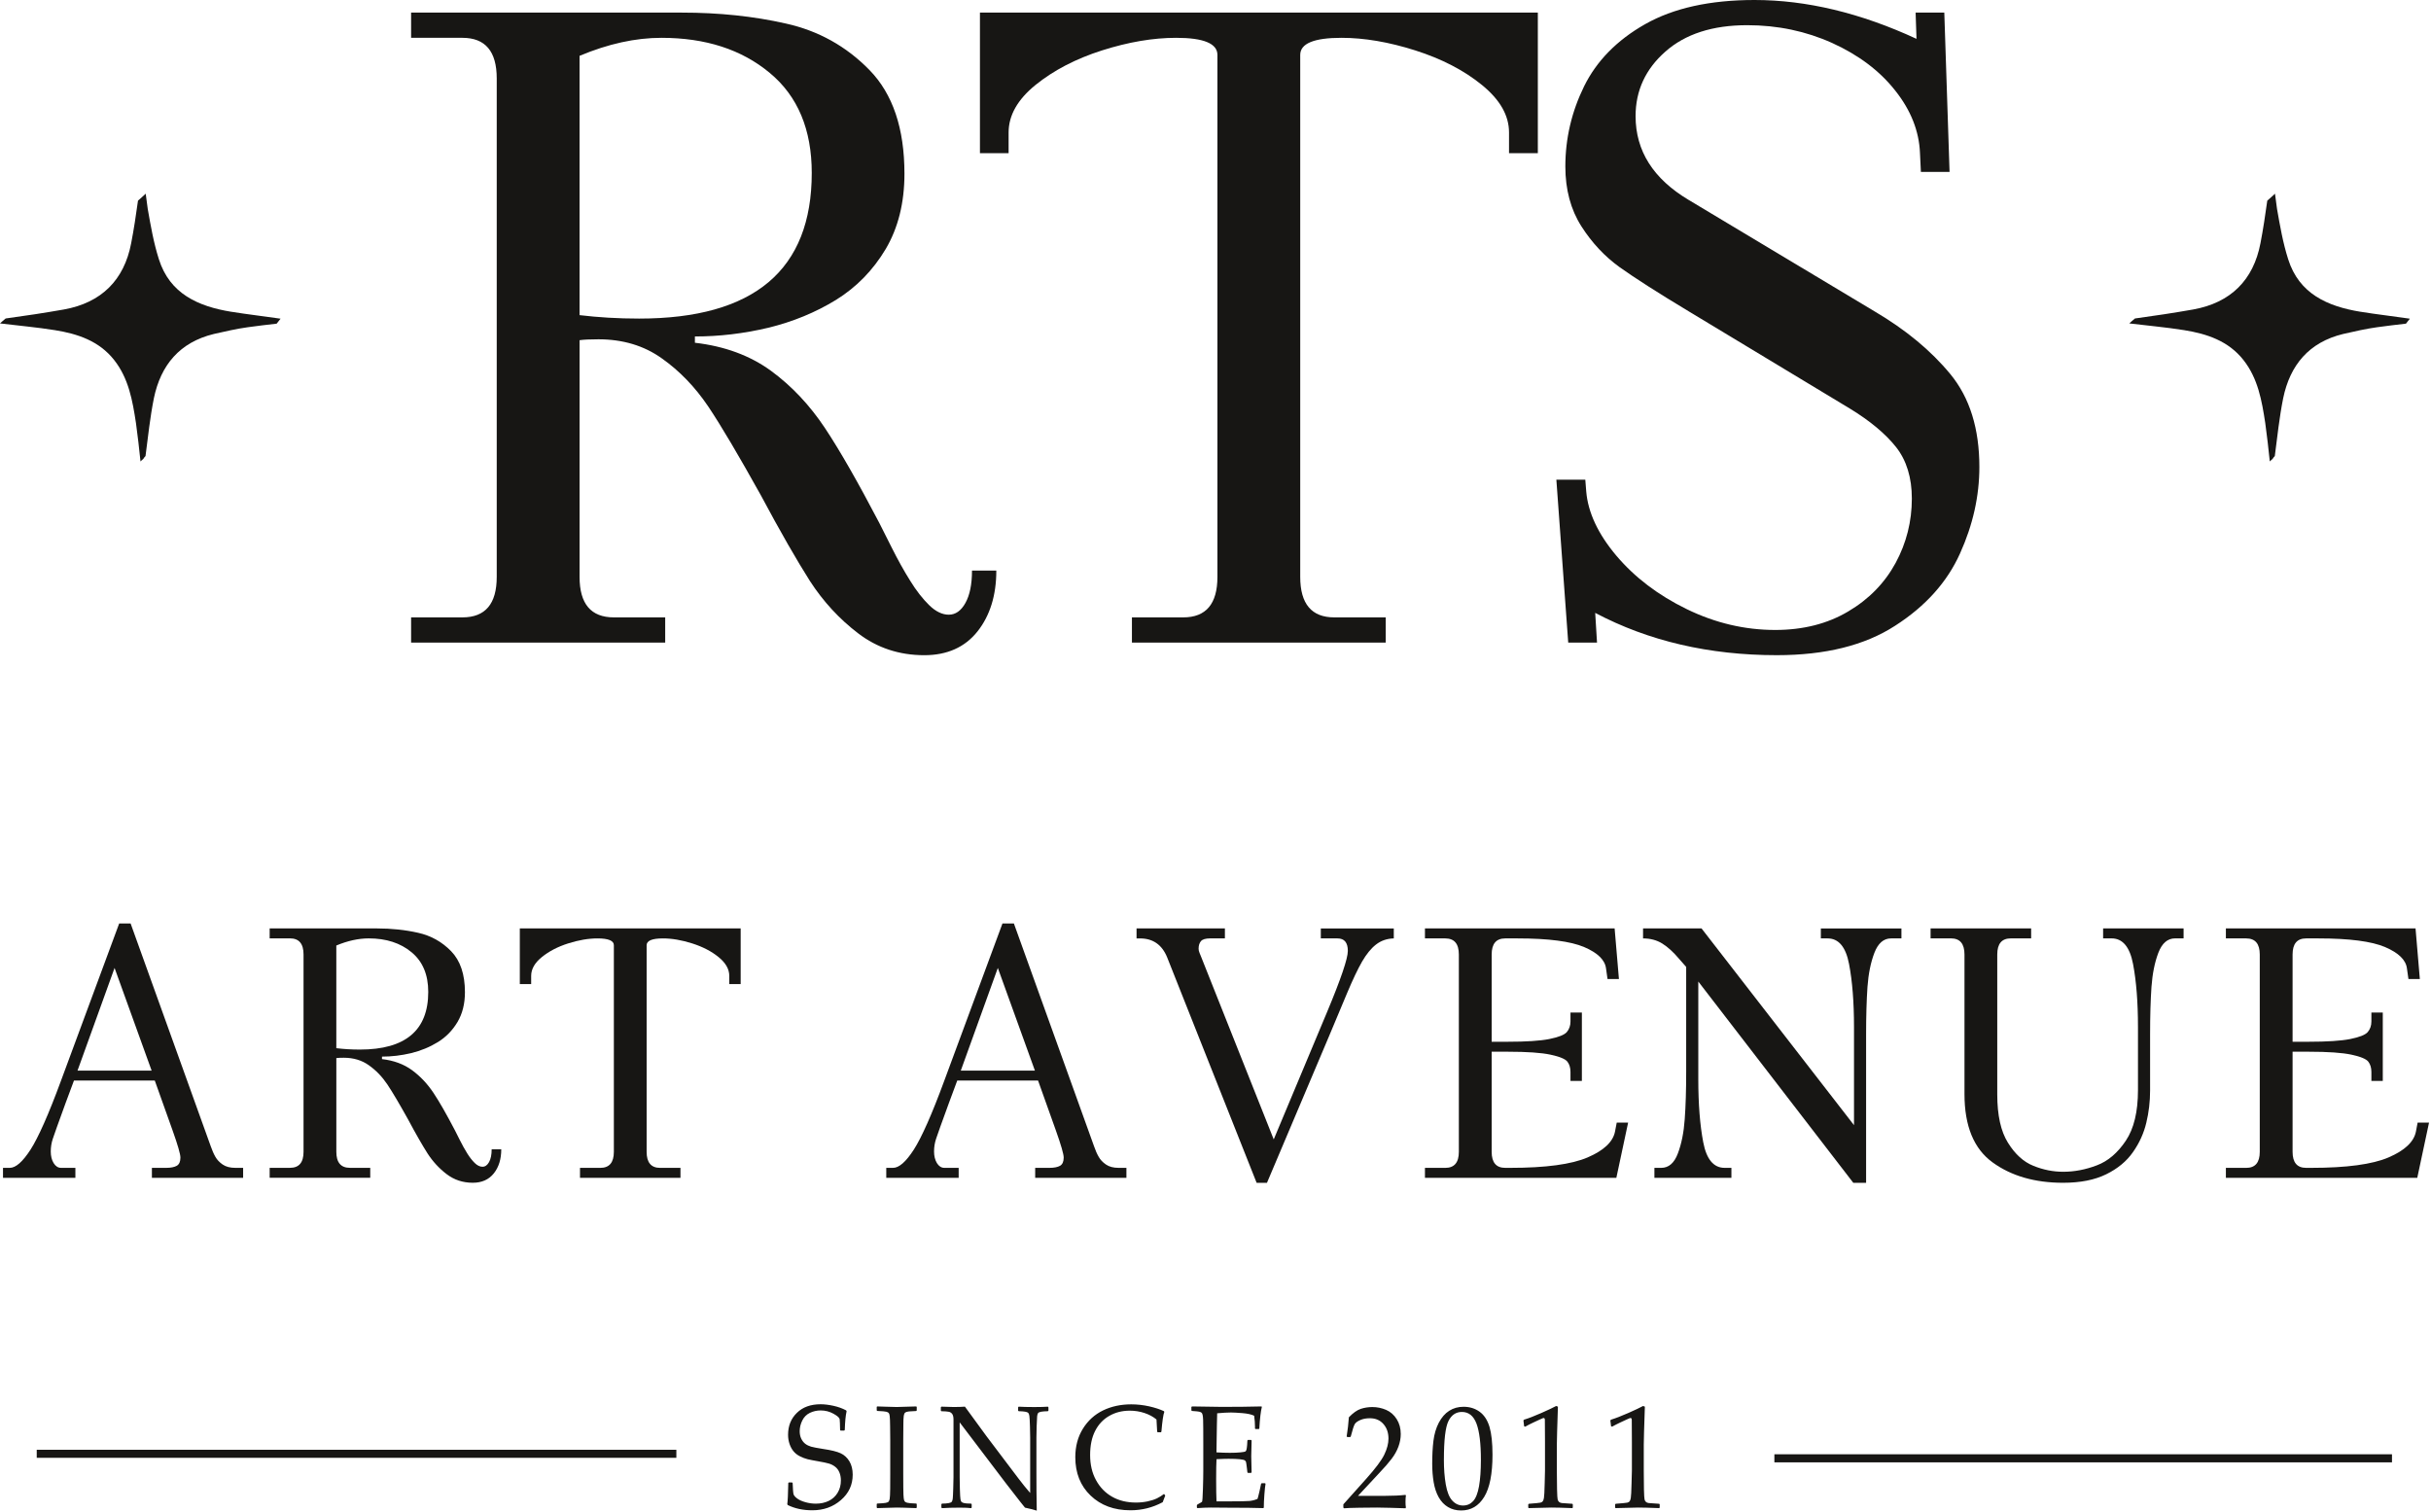
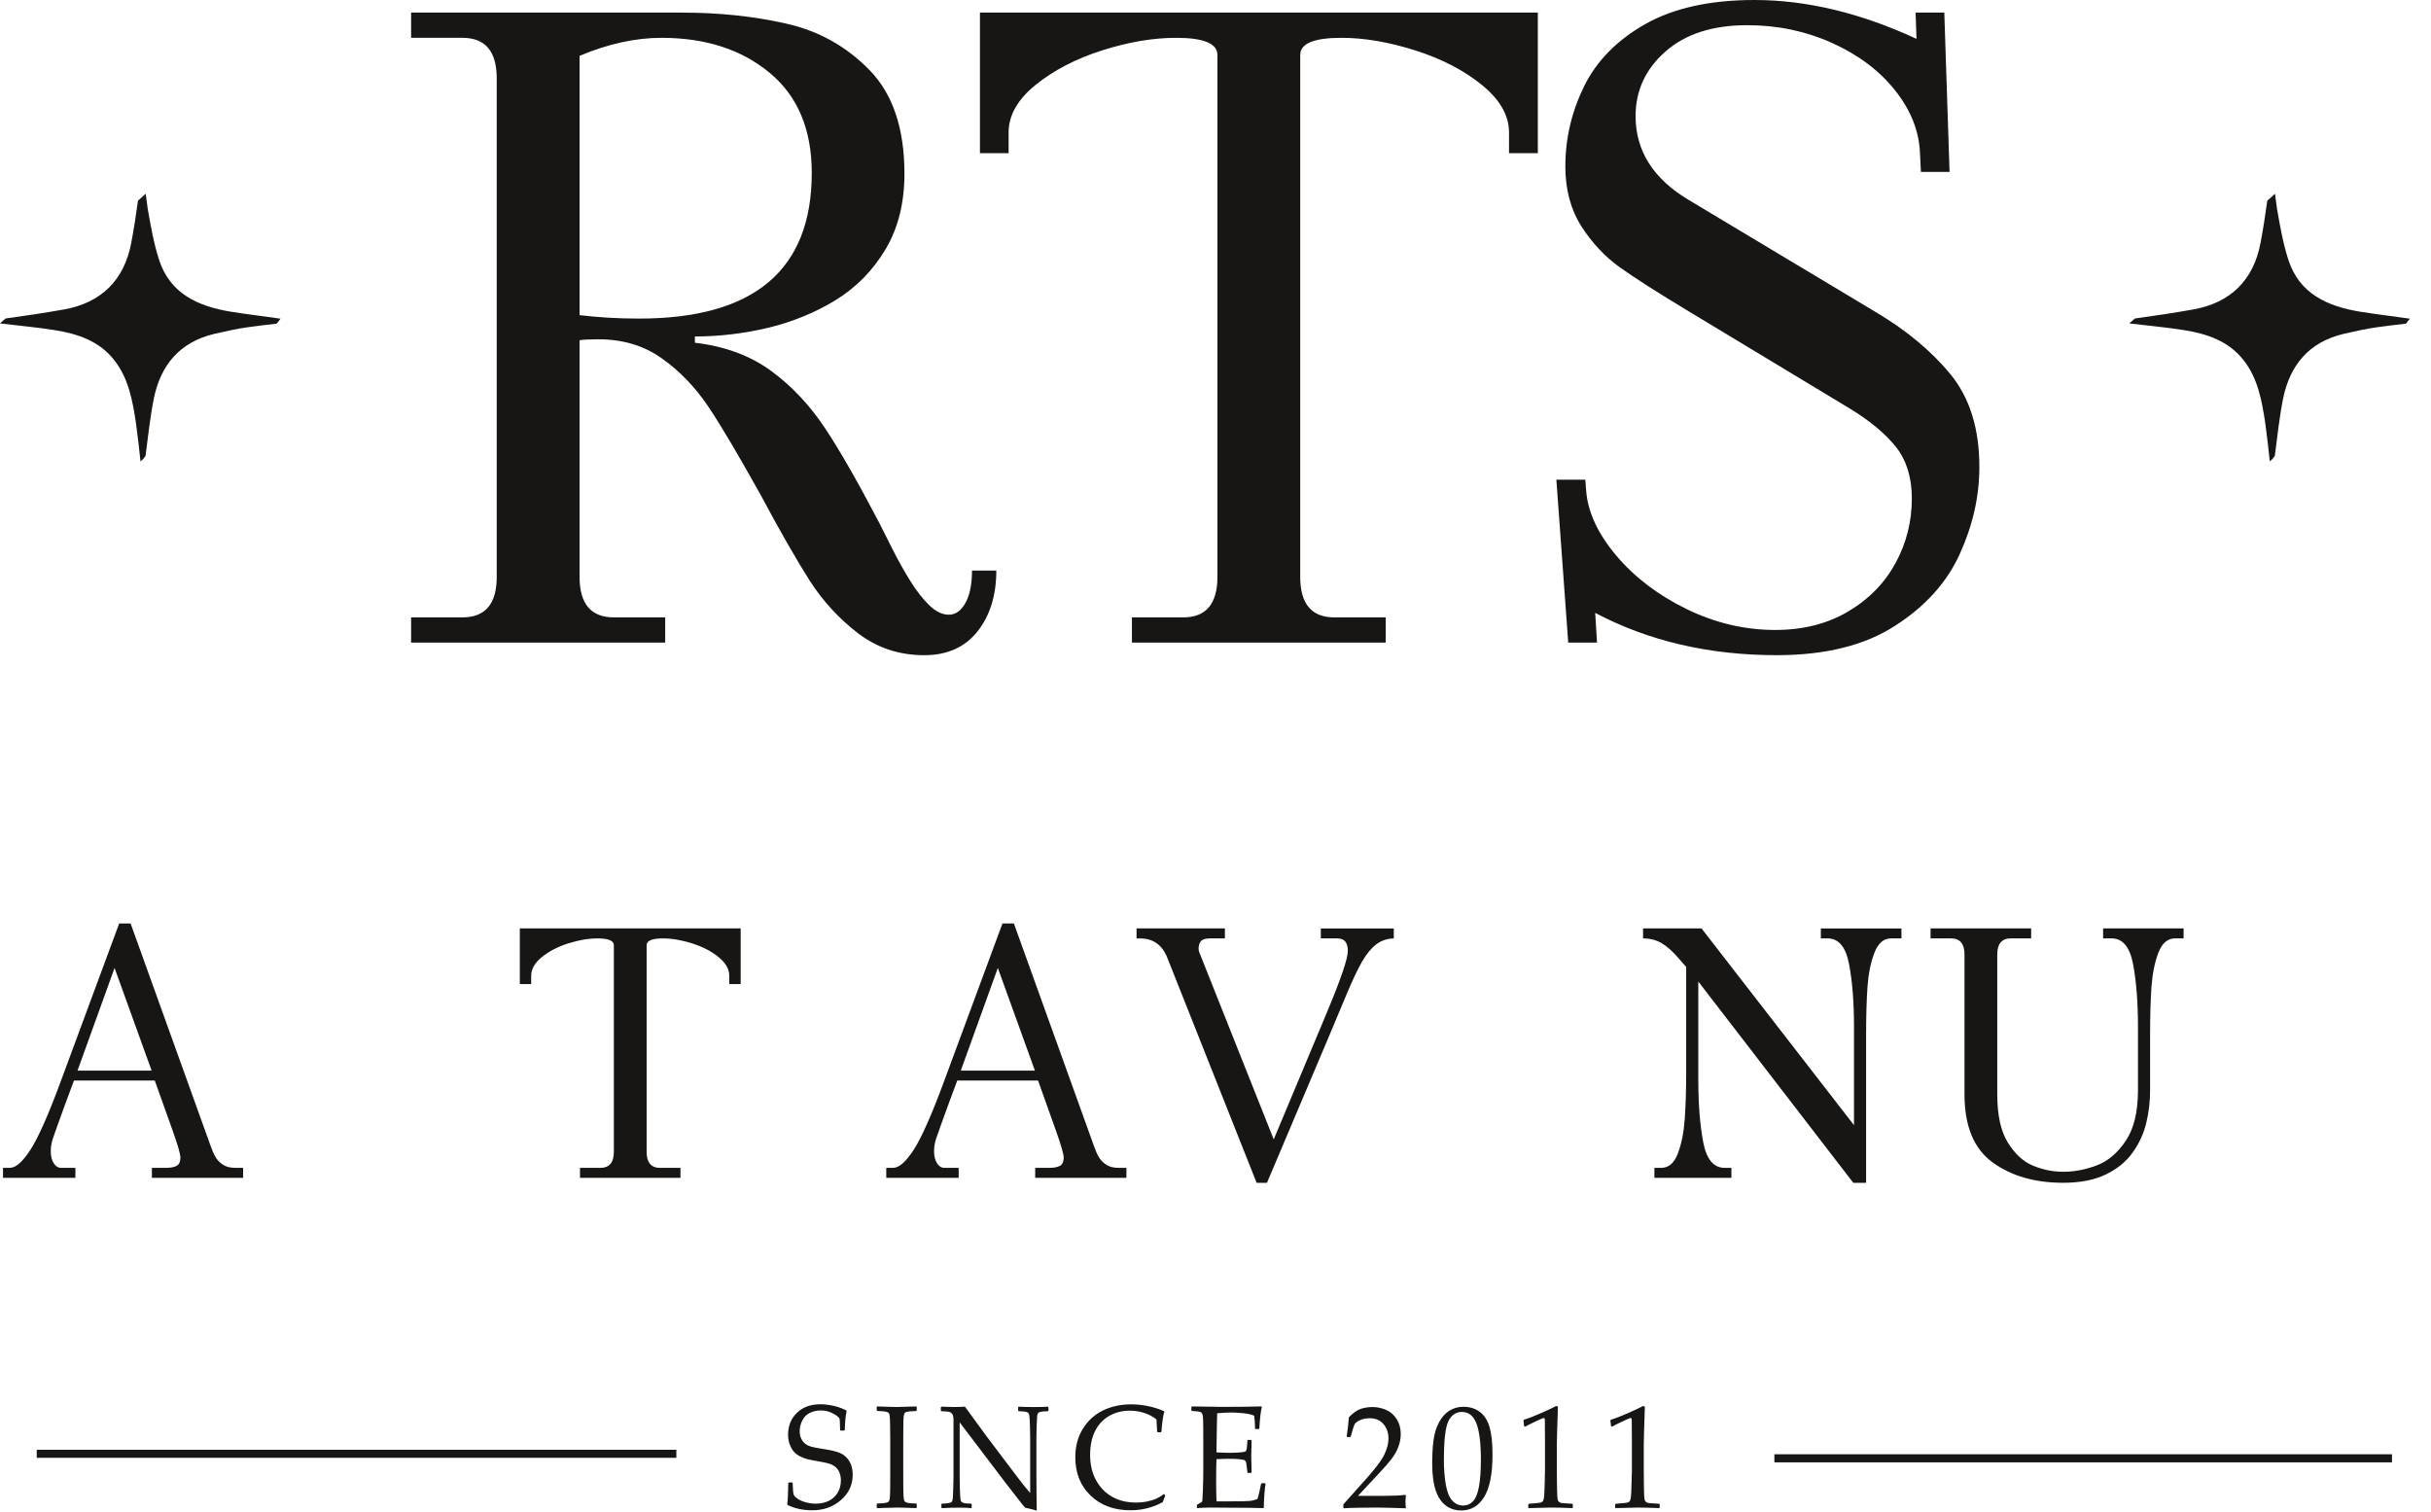
<svg xmlns="http://www.w3.org/2000/svg" viewBox="0 0 114.157 71" fill="none">
  <path d="M19.305 0.592H32.025C33.758 0.592 35.385 0.761 36.907 1.106C38.428 1.444 39.738 2.17 40.831 3.29C41.923 4.41 42.472 6.029 42.472 8.157C42.472 9.524 42.177 10.7 41.592 11.694C41 12.687 40.226 13.483 39.261 14.082C38.296 14.674 37.232 15.111 36.077 15.392C34.923 15.666 33.774 15.801 32.632 15.801V16.096C34.028 16.258 35.218 16.695 36.204 17.413C37.184 18.132 38.029 19.033 38.74 20.104C39.452 21.175 40.297 22.661 41.29 24.556C41.396 24.759 41.593 25.148 41.875 25.718C42.157 26.281 42.445 26.802 42.742 27.274C43.031 27.746 43.334 28.127 43.636 28.423C43.939 28.718 44.249 28.867 44.553 28.867C44.87 28.867 45.13 28.684 45.334 28.318C45.539 27.951 45.644 27.444 45.644 26.796H46.786C46.786 27.958 46.489 28.91 45.905 29.649C45.313 30.396 44.475 30.769 43.404 30.769C42.227 30.769 41.192 30.424 40.304 29.747C39.416 29.072 38.656 28.246 38.036 27.289C37.423 26.324 36.647 24.978 35.718 23.239C34.689 21.393 33.872 20.006 33.259 19.09C32.64 18.174 31.915 17.42 31.076 16.828C30.238 16.23 29.244 15.934 28.103 15.934C27.708 15.934 27.413 15.948 27.216 15.976V27.091C27.216 28.36 27.751 28.993 28.828 28.993H31.237V30.177H19.305V28.993H21.713C22.791 28.993 23.326 28.36 23.326 27.091V3.684C23.326 2.41 22.791 1.776 21.713 1.776H19.305V0.592ZM27.215 2.62V14.799C28.089 14.904 29.018 14.961 30.011 14.961C35.413 14.961 38.119 12.679 38.119 8.122C38.119 6.086 37.464 4.515 36.147 3.424C34.829 2.325 33.131 1.776 31.061 1.776C29.841 1.776 28.56 2.058 27.215 2.622V2.62Z" fill="#171614" />
  <path d="M72.215 0.592V7.192H70.862V6.22C70.862 5.424 70.44 4.684 69.594 3.994C68.749 3.304 67.699 2.762 66.459 2.367C65.219 1.973 64.064 1.776 62.994 1.776C61.704 1.776 61.057 2.043 61.057 2.579V27.092C61.057 28.36 61.592 28.993 62.656 28.993H65.072V30.177H53.154V28.993H55.563C56.633 28.993 57.169 28.36 57.169 27.092V2.579C57.169 2.044 56.521 1.776 55.231 1.776C54.146 1.776 52.992 1.973 51.751 2.367C50.511 2.762 49.477 3.304 48.63 3.987C47.786 4.671 47.363 5.418 47.363 6.22V7.192H46.017V0.592H72.215Z" fill="#171614" />
  <path d="M91.302 0.592L91.549 8.072H90.203L90.16 7.184C90.118 6.155 89.731 5.176 88.998 4.254C88.266 3.324 87.279 2.584 86.04 2.02C84.807 1.464 83.476 1.183 82.046 1.183C80.419 1.183 79.136 1.598 78.206 2.422C77.269 3.246 76.805 4.261 76.805 5.452C76.805 7.086 77.635 8.397 79.298 9.389L88.04 14.63C89.498 15.49 90.681 16.469 91.59 17.574C92.499 18.681 92.949 20.132 92.949 21.934C92.949 23.294 92.646 24.653 92.04 25.992C91.435 27.337 90.421 28.471 88.99 29.387C87.567 30.309 85.715 30.768 83.439 30.768C80.263 30.768 77.416 30.106 74.909 28.782L74.994 30.176H73.642L73.085 22.526H74.444L74.487 23.076C74.571 24.069 75.043 25.076 75.903 26.097C76.762 27.111 77.861 27.95 79.206 28.605C80.551 29.26 81.939 29.584 83.362 29.584C84.664 29.584 85.813 29.295 86.785 28.717C87.764 28.14 88.503 27.379 89.017 26.436C89.524 25.499 89.778 24.485 89.778 23.413C89.778 22.434 89.531 21.624 89.038 20.997C88.546 20.378 87.827 19.772 86.869 19.188L79.304 14.623C77.818 13.729 76.733 13.031 76.043 12.538C75.361 12.045 74.761 11.411 74.261 10.629C73.762 9.847 73.507 8.91 73.507 7.818C73.507 6.501 73.804 5.24 74.389 4.05C74.973 2.867 75.925 1.888 77.255 1.134C78.586 0.38 80.298 0 82.39 0C84.826 0 87.362 0.605 89.997 1.824L89.955 0.592H91.302Z" fill="#171614" />
  <path d="M37.014 69.645L37.04 69.618H37.196L37.222 69.645C37.232 69.932 37.246 70.107 37.264 70.171C37.283 70.234 37.341 70.302 37.437 70.373C37.533 70.444 37.663 70.501 37.823 70.546C37.985 70.591 38.146 70.614 38.31 70.614C38.536 70.614 38.737 70.571 38.917 70.484C39.097 70.395 39.236 70.268 39.337 70.097C39.438 69.928 39.487 69.738 39.487 69.527C39.487 69.38 39.462 69.249 39.415 69.141C39.368 69.03 39.3 68.942 39.213 68.877C39.128 68.811 39.03 68.761 38.919 68.729C38.809 68.697 38.644 68.662 38.424 68.625C38.212 68.588 38.046 68.556 37.925 68.527C37.805 68.496 37.686 68.452 37.567 68.391C37.448 68.332 37.348 68.255 37.269 68.161C37.19 68.068 37.126 67.954 37.078 67.817C37.031 67.681 37.007 67.535 37.007 67.38C37.007 66.96 37.144 66.618 37.422 66.349C37.696 66.08 38.069 65.946 38.534 65.946C38.719 65.946 38.92 65.971 39.139 66.019C39.357 66.067 39.555 66.138 39.734 66.233L39.755 66.275C39.708 66.481 39.681 66.774 39.67 67.155L39.641 67.182H39.474L39.45 67.158C39.445 66.89 39.439 66.719 39.43 66.65C39.421 66.581 39.326 66.494 39.14 66.391C38.956 66.288 38.754 66.236 38.537 66.236C38.357 66.236 38.188 66.275 38.031 66.35C37.873 66.426 37.754 66.547 37.674 66.709C37.593 66.873 37.553 67.041 37.553 67.211C37.553 67.344 37.577 67.461 37.626 67.562C37.675 67.664 37.738 67.744 37.816 67.804C37.895 67.863 37.985 67.907 38.087 67.937C38.191 67.966 38.379 68.002 38.653 68.045C39.03 68.1 39.305 68.168 39.476 68.248C39.647 68.327 39.784 68.454 39.888 68.626C39.99 68.8 40.042 69.008 40.042 69.252C40.042 69.73 39.857 70.128 39.488 70.446C39.119 70.767 38.672 70.925 38.147 70.925C37.706 70.925 37.321 70.842 36.988 70.677L36.97 70.632C36.991 70.49 37.007 70.16 37.017 69.643L37.014 69.645ZM41.196 66.048L41.594 66.061C41.855 66.07 42.028 66.075 42.109 66.075C42.18 66.075 42.485 66.066 43.024 66.048L43.049 66.072V66.239L43.024 66.263C42.878 66.268 42.765 66.275 42.684 66.283C42.603 66.291 42.545 66.309 42.51 66.333C42.475 66.358 42.451 66.415 42.438 66.505C42.426 66.597 42.421 66.722 42.421 66.883L42.415 67.657V69.214L42.418 69.87C42.42 70.125 42.428 70.289 42.438 70.361C42.449 70.435 42.462 70.485 42.484 70.509C42.505 70.533 42.543 70.556 42.6 70.571C42.658 70.588 42.8 70.601 43.024 70.609L43.049 70.629V70.797L43.024 70.823C43.014 70.823 42.826 70.817 42.462 70.804C42.312 70.799 42.194 70.797 42.109 70.797C42.041 70.797 41.738 70.807 41.196 70.823L41.17 70.797V70.629L41.196 70.609C41.394 70.601 41.526 70.588 41.591 70.577C41.658 70.562 41.701 70.546 41.724 70.524C41.745 70.503 41.764 70.458 41.779 70.389C41.791 70.318 41.8 70.163 41.802 69.923L41.805 69.214V67.657L41.799 67.001C41.797 66.745 41.79 66.581 41.78 66.506C41.771 66.431 41.756 66.381 41.736 66.358C41.716 66.333 41.678 66.313 41.62 66.297C41.562 66.281 41.42 66.27 41.196 66.26L41.17 66.236V66.069L41.196 66.045V66.048ZM44.235 70.825L44.206 70.794V70.638L44.235 70.612C44.366 70.611 44.47 70.603 44.546 70.588C44.624 70.575 44.674 70.553 44.695 70.522C44.718 70.492 44.732 70.442 44.741 70.371C44.749 70.3 44.755 70.144 44.763 69.899C44.77 69.655 44.775 69.481 44.775 69.375V66.656C44.775 66.542 44.753 66.457 44.715 66.402C44.675 66.347 44.622 66.312 44.554 66.299C44.486 66.284 44.369 66.276 44.206 66.273L44.181 66.246V66.088L44.206 66.058C44.5 66.069 44.691 66.075 44.782 66.075C44.997 66.075 45.175 66.069 45.312 66.058L46.328 67.45L47.824 69.429C48.004 69.669 48.189 69.896 48.376 70.112V67.509C48.376 67.429 48.373 67.257 48.366 66.993C48.358 66.73 48.349 66.561 48.338 66.492C48.328 66.421 48.309 66.375 48.283 66.349C48.256 66.325 48.207 66.305 48.134 66.294C48.06 66.281 47.96 66.275 47.835 66.272L47.81 66.244V66.09L47.835 66.059C48.007 66.07 48.253 66.077 48.572 66.077C48.862 66.077 49.074 66.07 49.207 66.059L49.234 66.09V66.244L49.21 66.272C49.069 66.275 48.961 66.283 48.885 66.297C48.808 66.312 48.761 66.336 48.741 66.37C48.721 66.404 48.709 66.453 48.702 66.518C48.695 66.582 48.688 66.737 48.68 66.981C48.672 67.226 48.669 67.401 48.669 67.509V69.106L48.672 70.031C48.676 70.334 48.68 70.638 48.685 70.942C48.58 70.905 48.395 70.857 48.132 70.801L47.906 70.519L47.227 69.645L45.065 66.796V69.376C45.065 69.479 45.069 69.663 45.075 69.927C45.083 70.192 45.092 70.352 45.103 70.408C45.114 70.464 45.127 70.503 45.144 70.524C45.162 70.546 45.199 70.566 45.254 70.583C45.31 70.601 45.428 70.611 45.603 70.612L45.629 70.638V70.797L45.603 70.825C45.494 70.809 45.315 70.801 45.068 70.801C44.75 70.801 44.474 70.809 44.235 70.825ZM54.719 70.233L54.599 70.545C54.127 70.799 53.622 70.925 53.086 70.925C52.318 70.925 51.694 70.695 51.215 70.236C50.734 69.776 50.495 69.175 50.495 68.431C50.495 67.921 50.615 67.474 50.853 67.092C51.091 66.709 51.407 66.425 51.8 66.234C52.192 66.045 52.633 65.95 53.121 65.95C53.404 65.95 53.684 65.982 53.961 66.043C54.235 66.106 54.467 66.181 54.652 66.268L54.675 66.302C54.626 66.428 54.58 66.738 54.538 67.234L54.515 67.26H54.365L54.339 67.234L54.307 66.661C54.151 66.531 53.965 66.431 53.744 66.357C53.524 66.284 53.295 66.247 53.057 66.247C52.697 66.247 52.376 66.328 52.09 66.492C51.804 66.655 51.583 66.89 51.426 67.199C51.269 67.506 51.191 67.884 51.191 68.33C51.191 68.778 51.282 69.172 51.468 69.51C51.653 69.849 51.905 70.109 52.226 70.29C52.544 70.472 52.92 70.562 53.347 70.562C53.536 70.562 53.718 70.543 53.893 70.506C54.068 70.467 54.214 70.421 54.329 70.365C54.445 70.308 54.554 70.241 54.661 70.158L54.716 70.229L54.719 70.233ZM55.951 66.072L55.975 66.048C56.705 66.061 57.172 66.069 57.376 66.069C58.074 66.069 58.695 66.062 59.238 66.048L59.255 66.072C59.202 66.286 59.162 66.624 59.137 67.084L59.118 67.11H58.96L58.931 67.084C58.933 67.063 58.934 67.046 58.934 67.03C58.934 66.84 58.919 66.658 58.893 66.484C58.759 66.421 58.574 66.381 58.336 66.362C58.1 66.344 57.921 66.333 57.802 66.333C57.634 66.333 57.417 66.346 57.157 66.37L57.144 66.907L57.134 67.522L57.124 68.205C57.353 68.219 57.565 68.226 57.759 68.226C57.955 68.226 58.118 68.219 58.251 68.205C58.382 68.192 58.46 68.177 58.483 68.163C58.504 68.148 58.522 68.119 58.533 68.077C58.545 68.035 58.554 67.963 58.564 67.857L58.576 67.649L58.6 67.622H58.748L58.774 67.649C58.77 67.894 58.763 68.14 58.757 68.385L58.774 69.143L58.748 69.169H58.6L58.576 69.143L58.553 68.942C58.535 68.784 58.519 68.692 58.512 68.66C58.504 68.629 58.484 68.604 58.454 68.581C58.423 68.559 58.344 68.541 58.217 68.527C58.091 68.514 57.913 68.507 57.691 68.507C57.567 68.507 57.378 68.512 57.126 68.525C57.115 68.713 57.109 69.025 57.109 69.466C57.109 69.936 57.115 70.284 57.126 70.506H57.712C58.229 70.506 58.551 70.5 58.683 70.487C58.812 70.472 58.936 70.44 59.052 70.389C59.07 70.337 59.102 70.218 59.145 70.03C59.189 69.841 59.214 69.724 59.22 69.677L59.25 69.655H59.404L59.429 69.677C59.411 69.774 59.391 69.943 59.374 70.183C59.356 70.423 59.347 70.629 59.347 70.797L59.324 70.823C58.918 70.81 58.387 70.804 57.729 70.804L56.86 70.797C56.657 70.797 56.448 70.807 56.23 70.823L56.204 70.797V70.687L56.23 70.653C56.355 70.585 56.427 70.543 56.444 70.527C56.462 70.511 56.477 70.315 56.488 69.938C56.5 69.563 56.505 69.276 56.505 69.079V67.844L56.503 67.081C56.503 66.915 56.502 66.778 56.497 66.676C56.493 66.571 56.485 66.497 56.474 66.452C56.464 66.407 56.451 66.375 56.438 66.358C56.424 66.341 56.401 66.325 56.37 66.312C56.34 66.299 56.287 66.288 56.213 66.28L55.971 66.26L55.946 66.236V66.069L55.951 66.072ZM63.121 70.834L63.082 70.801V70.646L64.151 69.452C64.591 68.959 64.876 68.58 65.005 68.311C65.135 68.042 65.201 67.791 65.201 67.558C65.201 67.284 65.123 67.055 64.964 66.875C64.807 66.693 64.595 66.603 64.326 66.603C64.154 66.603 64.004 66.63 63.878 66.687C63.751 66.743 63.664 66.804 63.62 66.875C63.576 66.946 63.513 67.141 63.43 67.461L63.401 67.487H63.27L63.238 67.456C63.287 67.153 63.321 66.854 63.341 66.558C63.54 66.352 63.726 66.22 63.901 66.162C64.073 66.106 64.256 66.077 64.444 66.077C64.67 66.077 64.885 66.122 65.091 66.21C65.298 66.301 65.463 66.445 65.588 66.645C65.715 66.846 65.778 67.079 65.778 67.344C65.778 67.541 65.741 67.738 65.668 67.937C65.595 68.135 65.488 68.327 65.346 68.512C65.206 68.697 65.012 68.919 64.767 69.177L63.771 70.247H65.031C65.418 70.247 65.74 70.231 65.998 70.202L66.02 70.229C66.008 70.305 66.001 70.405 66.001 70.529C66.001 70.64 66.007 70.728 66.02 70.794L65.998 70.831C65.845 70.822 65.61 70.815 65.294 70.809C64.976 70.802 64.767 70.797 64.665 70.797C64.459 70.797 64.181 70.799 63.833 70.805C63.484 70.812 63.247 70.818 63.122 70.831L63.121 70.834ZM67.255 68.745C67.255 68.346 67.273 67.986 67.312 67.667C67.351 67.348 67.435 67.063 67.565 66.812C67.696 66.563 67.859 66.375 68.056 66.251C68.253 66.125 68.478 66.064 68.728 66.064C69.013 66.064 69.263 66.141 69.479 66.296C69.694 66.452 69.849 66.688 69.946 67.009C70.04 67.331 70.086 67.765 70.086 68.317C70.086 69.214 69.956 69.874 69.695 70.299C69.434 70.724 69.074 70.934 68.613 70.934C68.381 70.934 68.177 70.881 68 70.775C67.821 70.67 67.676 70.517 67.562 70.318C67.449 70.118 67.37 69.882 67.324 69.611C67.278 69.339 67.255 69.05 67.255 68.744V68.745ZM67.803 68.551C67.803 68.977 67.832 69.365 67.893 69.716C67.954 70.064 68.055 70.318 68.197 70.469C68.337 70.624 68.507 70.701 68.703 70.701C68.893 70.701 69.051 70.632 69.177 70.495C69.303 70.358 69.395 70.125 69.454 69.792C69.512 69.46 69.541 69.05 69.541 68.56C69.541 67.794 69.473 67.226 69.335 66.857C69.196 66.49 68.967 66.307 68.65 66.307C68.371 66.307 68.16 66.448 68.018 66.734C67.875 67.018 67.804 67.624 67.804 68.551H67.803ZM71.628 66.999L71.571 66.98L71.539 66.705L71.571 66.669C71.783 66.605 72.052 66.5 72.378 66.357C72.703 66.214 72.935 66.103 73.076 66.027L73.158 66.059C73.125 67.043 73.108 67.632 73.108 67.828V69.075C73.108 69.383 73.111 69.671 73.117 69.941C73.123 70.212 73.134 70.371 73.146 70.419C73.16 70.467 73.181 70.506 73.212 70.533C73.242 70.561 73.285 70.577 73.34 70.585C73.395 70.593 73.561 70.604 73.836 70.62L73.857 70.646V70.797L73.836 70.823C73.37 70.805 73.041 70.797 72.85 70.797C72.706 70.797 72.351 70.807 71.788 70.823L71.765 70.797V70.646L71.791 70.62C72.11 70.595 72.292 70.577 72.337 70.566C72.383 70.554 72.418 70.535 72.442 70.508C72.467 70.479 72.487 70.426 72.501 70.347C72.516 70.27 72.528 70.038 72.537 69.651C72.545 69.265 72.551 69.069 72.551 69.059V67.735C72.551 67.084 72.549 66.732 72.545 66.676C72.543 66.619 72.523 66.592 72.49 66.592C72.481 66.592 72.47 66.593 72.455 66.598C72.439 66.603 72.392 66.622 72.314 66.659L71.998 66.806C71.866 66.867 71.742 66.931 71.625 66.997L71.628 66.999ZM75.71 66.999L75.654 66.98L75.62 66.705L75.654 66.669C75.866 66.605 76.134 66.5 76.461 66.357C76.786 66.214 77.018 66.103 77.158 66.027L77.241 66.059C77.207 67.043 77.19 67.632 77.19 67.828V69.075C77.19 69.383 77.194 69.671 77.198 69.941C77.204 70.212 77.215 70.371 77.227 70.419C77.239 70.467 77.262 70.506 77.293 70.533C77.323 70.561 77.367 70.577 77.421 70.585C77.476 70.593 77.642 70.604 77.915 70.62L77.937 70.646V70.797L77.915 70.823C77.45 70.805 77.12 70.797 76.929 70.797C76.786 70.797 76.43 70.807 75.867 70.823L75.844 70.797V70.646L75.87 70.62C76.189 70.595 76.371 70.577 76.417 70.566C76.462 70.554 76.498 70.535 76.522 70.508C76.546 70.479 76.566 70.426 76.58 70.347C76.595 70.27 76.607 70.038 76.616 69.651C76.626 69.265 76.632 69.069 76.632 69.059V67.735C76.632 67.084 76.63 66.732 76.626 66.676C76.624 66.619 76.604 66.592 76.569 66.592C76.562 66.592 76.549 66.593 76.534 66.598C76.519 66.603 76.472 66.622 76.394 66.659L76.078 66.806C75.947 66.867 75.823 66.931 75.704 66.997L75.71 66.999Z" fill="#171614" />
  <path d="M7.271 50.745H3.473L3.087 51.782C2.745 52.722 2.541 53.288 2.479 53.481C2.415 53.673 2.384 53.871 2.384 54.075C2.384 54.289 2.428 54.47 2.517 54.618C2.609 54.768 2.727 54.844 2.868 54.844H3.54V55.312H0.141V54.844H0.459C0.741 54.844 1.064 54.559 1.432 53.991C1.799 53.419 2.28 52.34 2.867 50.745L5.597 43.367H6.133L9.894 53.824C9.962 54.019 10.034 54.186 10.114 54.325C10.193 54.465 10.307 54.585 10.457 54.688C10.608 54.791 10.803 54.844 11.049 54.844H11.417V55.312H7.133V54.844H7.803C8.023 54.844 8.19 54.81 8.302 54.746C8.416 54.679 8.472 54.551 8.472 54.361C8.472 54.199 8.349 53.775 8.104 53.086L7.268 50.743L7.271 50.745ZM3.64 50.277H7.12L5.38 45.456L3.64 50.277Z" fill="#171614" />
-   <path d="M12.662 43.6H17.697C18.383 43.6 19.028 43.668 19.63 43.804C20.232 43.937 20.75 44.225 21.183 44.668C21.615 45.112 21.833 45.753 21.833 46.595C21.833 47.136 21.716 47.602 21.485 47.994C21.25 48.388 20.944 48.703 20.561 48.939C20.179 49.174 19.759 49.346 19.301 49.458C18.844 49.566 18.389 49.62 17.938 49.62V49.737C18.49 49.801 18.961 49.973 19.352 50.259C19.739 50.544 20.074 50.9 20.356 51.324C20.638 51.747 20.973 52.336 21.365 53.086C21.407 53.166 21.485 53.32 21.596 53.545C21.708 53.769 21.823 53.975 21.939 54.162C22.054 54.349 22.174 54.499 22.294 54.617C22.413 54.734 22.536 54.792 22.656 54.792C22.781 54.792 22.884 54.72 22.965 54.574C23.046 54.43 23.088 54.228 23.088 53.972H23.539C23.539 54.432 23.423 54.809 23.191 55.101C22.957 55.396 22.625 55.544 22.202 55.544C21.736 55.544 21.326 55.408 20.975 55.14C20.623 54.873 20.322 54.546 20.077 54.167C19.834 53.785 19.527 53.253 19.16 52.564C18.753 51.834 18.429 51.284 18.187 50.922C17.942 50.559 17.654 50.261 17.322 50.027C16.991 49.79 16.597 49.673 16.146 49.673C15.99 49.673 15.873 49.678 15.794 49.689V54.09C15.794 54.592 16.006 54.843 16.433 54.843H17.386V55.311H12.663V54.843H13.616C14.043 54.843 14.254 54.592 14.254 54.09V44.823C14.254 44.319 14.043 44.067 13.616 44.067H12.663V43.599L12.662 43.6ZM15.793 44.403V49.224C16.139 49.267 16.507 49.289 16.901 49.289C19.04 49.289 20.11 48.385 20.11 46.581C20.11 45.776 19.851 45.154 19.329 44.721C18.808 44.286 18.135 44.068 17.316 44.068C16.834 44.068 16.325 44.18 15.793 44.403Z" fill="#171614" />
  <path d="M24.411 43.6H34.781V46.214H34.246V45.828C34.246 45.513 34.079 45.22 33.744 44.947C33.41 44.674 32.994 44.46 32.504 44.304C32.013 44.148 31.556 44.069 31.132 44.069C30.622 44.069 30.365 44.176 30.365 44.387V54.092C30.365 54.594 30.576 54.845 30.998 54.845H31.954V55.313H27.236V54.845H28.189C28.613 54.845 28.826 54.594 28.826 54.092V44.387C28.826 44.176 28.569 44.069 28.058 44.069C27.629 44.069 27.172 44.148 26.68 44.304C26.189 44.46 25.78 44.674 25.445 44.945C25.11 45.216 24.943 45.511 24.943 45.829V46.215H24.41V43.601L24.411 43.6Z" fill="#171614" />
  <path d="M48.749 50.745H44.951L44.566 51.782C44.223 52.722 44.019 53.288 43.957 53.481C43.893 53.673 43.862 53.871 43.862 54.075C43.862 54.289 43.907 54.47 43.995 54.618C44.087 54.768 44.205 54.844 44.346 54.844H45.018V55.312H41.618V54.844H41.937C42.219 54.844 42.542 54.559 42.91 53.991C43.277 53.419 43.758 52.34 44.345 50.745L47.075 43.367H47.611L51.373 53.824C51.44 54.019 51.512 54.186 51.593 54.325C51.671 54.465 51.785 54.585 51.936 54.688C52.086 54.791 52.282 54.844 52.527 54.844H52.895V55.312H48.611V54.844H49.281C49.501 54.844 49.668 54.81 49.78 54.746C49.894 54.679 49.95 54.551 49.95 54.361C49.95 54.199 49.827 53.775 49.582 53.086L48.746 50.743L48.749 50.745ZM45.118 50.277H48.598L46.857 45.456L45.118 50.277Z" fill="#171614" />
-   <path d="M53.371 43.6H57.52V44.068H56.834C56.608 44.068 56.46 44.114 56.391 44.203C56.319 44.289 56.285 44.409 56.285 44.554C56.285 44.616 56.299 44.679 56.33 44.752C56.358 44.822 56.389 44.892 56.414 44.959L59.813 53.508L62.322 47.516C62.97 45.966 63.293 45.012 63.293 44.658C63.293 44.265 63.132 44.069 62.807 44.069H62.024V43.601H65.451V44.069C65.131 44.077 64.852 44.173 64.617 44.356C64.383 44.537 64.166 44.806 63.959 45.162C63.756 45.517 63.521 46.01 63.257 46.64C62.989 47.27 62.702 47.959 62.392 48.704L59.495 55.547H59.01L54.809 44.96C54.567 44.366 54.143 44.07 53.538 44.07H53.371V43.6Z" fill="#171614" />
-   <path d="M66.915 43.6H75.821L76.023 45.976H75.488L75.417 45.477C75.367 45.082 75.027 44.747 74.392 44.476C73.759 44.206 72.715 44.069 71.268 44.069H70.683C70.259 44.069 70.047 44.32 70.047 44.825V48.922H70.803C71.67 48.922 72.323 48.88 72.756 48.794C73.187 48.707 73.461 48.599 73.576 48.467C73.689 48.333 73.748 48.169 73.748 47.971V47.549H74.283V50.761H73.748V50.34C73.748 50.148 73.701 49.986 73.604 49.858C73.507 49.733 73.244 49.621 72.811 49.529C72.382 49.437 71.712 49.39 70.803 49.39H70.047V54.091C70.047 54.593 70.259 54.844 70.683 54.844H70.917C72.584 54.844 73.797 54.68 74.556 54.353C75.314 54.027 75.744 53.623 75.839 53.141L75.92 52.719H76.455L75.902 55.313H66.914V54.845H67.868C68.294 54.845 68.506 54.594 68.506 54.092V44.825C68.506 44.321 68.294 44.069 67.868 44.069H66.914V43.601L66.915 43.6Z" fill="#171614" />
+   <path d="M53.371 43.6H57.52V44.068H56.834C56.608 44.068 56.46 44.114 56.391 44.203C56.319 44.289 56.285 44.409 56.285 44.554C56.285 44.616 56.299 44.679 56.33 44.752L59.813 53.508L62.322 47.516C62.97 45.966 63.293 45.012 63.293 44.658C63.293 44.265 63.132 44.069 62.807 44.069H62.024V43.601H65.451V44.069C65.131 44.077 64.852 44.173 64.617 44.356C64.383 44.537 64.166 44.806 63.959 45.162C63.756 45.517 63.521 46.01 63.257 46.64C62.989 47.27 62.702 47.959 62.392 48.704L59.495 55.547H59.01L54.809 44.96C54.567 44.366 54.143 44.07 53.538 44.07H53.371V43.6Z" fill="#171614" />
  <path d="M77.158 43.6H79.902L87.062 52.839V48.235C87.062 47.064 86.984 46.077 86.83 45.274C86.677 44.471 86.342 44.069 85.823 44.069H85.505V43.601H89.289V44.069H88.801C88.453 44.069 88.193 44.296 88.02 44.744C87.848 45.193 87.739 45.728 87.694 46.353C87.652 46.975 87.63 47.72 87.63 48.586V55.546H87.028L79.75 46.094V50.678C79.75 51.846 79.828 52.834 79.981 53.636C80.134 54.442 80.469 54.844 80.987 54.844H81.305V55.312H77.689V54.844H78.009C78.361 54.844 78.621 54.618 78.79 54.169C78.961 53.72 79.069 53.182 79.113 52.558C79.159 51.93 79.181 51.188 79.181 50.327V45.408L78.846 45.026C78.575 44.705 78.313 44.468 78.057 44.309C77.801 44.15 77.499 44.069 77.156 44.069V43.601L77.158 43.6Z" fill="#171614" />
  <path d="M90.657 43.6H95.38V44.068H94.427C94 44.068 93.789 44.319 93.789 44.824V51.4C93.789 52.373 93.956 53.129 94.291 53.664C94.625 54.202 95.024 54.565 95.487 54.749C95.947 54.936 96.412 55.028 96.883 55.028C97.413 55.028 97.94 54.927 98.465 54.726C98.992 54.528 99.443 54.14 99.825 53.571C100.207 53 100.397 52.208 100.397 51.195V48.234C100.397 47.063 100.319 46.076 100.166 45.273C100.013 44.47 99.678 44.068 99.159 44.068H98.76V43.6H102.539V44.068H102.135C101.787 44.068 101.526 44.295 101.354 44.743C101.183 45.192 101.075 45.727 101.03 46.352C100.988 46.974 100.966 47.719 100.966 48.585V51.212C100.966 51.727 100.907 52.236 100.788 52.726C100.671 53.22 100.461 53.68 100.161 54.106C99.862 54.536 99.442 54.882 98.904 55.146C98.363 55.412 97.688 55.545 96.882 55.545C95.557 55.545 94.453 55.227 93.572 54.589C92.691 53.952 92.25 52.882 92.25 51.379V44.823C92.25 44.319 92.038 44.067 91.611 44.067H90.658V43.599L90.657 43.6Z" fill="#171614" />
-   <path d="M104.526 43.6H113.431L113.633 45.976H113.098L113.027 45.477C112.977 45.082 112.637 44.747 112.002 44.476C111.369 44.206 110.325 44.069 108.878 44.069H108.292C107.869 44.069 107.657 44.32 107.657 44.825V48.922H108.413C109.28 48.922 109.933 48.88 110.366 48.794C110.797 48.707 111.071 48.599 111.186 48.467C111.299 48.333 111.358 48.169 111.358 47.971V47.549H111.893V50.761H111.358V50.34C111.358 50.148 111.311 49.986 111.214 49.858C111.117 49.733 110.854 49.621 110.422 49.529C109.992 49.437 109.322 49.39 108.413 49.39H107.657V54.091C107.657 54.593 107.869 54.844 108.292 54.844H108.527C110.194 54.844 111.407 54.68 112.166 54.353C112.924 54.027 113.354 53.623 113.449 53.141L113.529 52.719H114.065L113.512 55.313H104.525V54.845H105.478C105.904 54.845 106.116 54.594 106.116 54.092V44.825C106.116 44.321 105.904 44.069 105.478 44.069H104.525V43.601L104.526 43.6Z" fill="#171614" />
  <path fill-rule="evenodd" clip-rule="evenodd" d="M31.761 68.461H1.725V68.083H31.761V68.461Z" fill="#171614" />
  <path fill-rule="evenodd" clip-rule="evenodd" d="M112.325 68.674H83.323V68.295H112.325V68.674Z" fill="#171614" />
  <path d="M110.845 14.641C109.297 14.388 107.962 13.798 107.45 12.174C107.204 11.405 107.066 10.603 106.927 9.813C106.895 9.581 106.863 9.339 106.831 9.096C106.715 9.212 106.585 9.317 106.469 9.422C106.373 10.107 106.276 10.771 106.148 11.425C105.818 13.153 104.75 14.218 102.989 14.534C102.092 14.692 101.184 14.83 100.256 14.956C100.16 15.03 100.074 15.114 99.989 15.188C100.854 15.294 101.708 15.367 102.562 15.504C103.63 15.673 104.644 16.01 105.349 16.906C106.032 17.771 106.213 18.814 106.374 19.868C106.459 20.47 106.523 21.07 106.587 21.671C106.63 21.628 106.673 21.586 106.716 21.555C106.747 21.502 106.779 21.46 106.822 21.418C106.94 20.512 107.036 19.594 107.216 18.698C107.537 17.149 108.423 16.073 110.035 15.683C110.558 15.566 111.092 15.44 111.626 15.367C112.074 15.304 112.534 15.251 112.982 15.199C113.046 15.124 113.1 15.04 113.164 14.966C112.384 14.85 111.616 14.766 110.847 14.64L110.845 14.641Z" fill="#171614" />
  <path d="M10.856 14.641C9.308 14.388 7.973 13.798 7.461 12.174C7.215 11.405 7.077 10.603 6.938 9.813C6.906 9.581 6.874 9.339 6.842 9.096C6.725 9.212 6.596 9.317 6.48 9.422C6.384 10.107 6.287 10.771 6.159 11.425C5.829 13.153 4.761 14.218 3 14.534C2.103 14.692 1.195 14.83 0.266 14.956C0.17 15.03 0.085 15.114 0 15.188C0.865 15.294 1.719 15.367 2.573 15.504C3.641 15.673 4.655 16.01 5.36 16.906C6.043 17.771 6.224 18.814 6.385 19.868C6.47 20.47 6.534 21.07 6.598 21.671C6.641 21.628 6.684 21.586 6.726 21.555C6.758 21.502 6.79 21.46 6.833 21.418C6.951 20.512 7.047 19.594 7.227 18.698C7.548 17.149 8.434 16.073 10.046 15.683C10.569 15.566 11.103 15.44 11.637 15.367C12.085 15.304 12.545 15.251 12.993 15.199C13.057 15.124 13.111 15.04 13.175 14.966C12.395 14.85 11.627 14.766 10.858 14.64L10.856 14.641Z" fill="#171614" />
</svg>